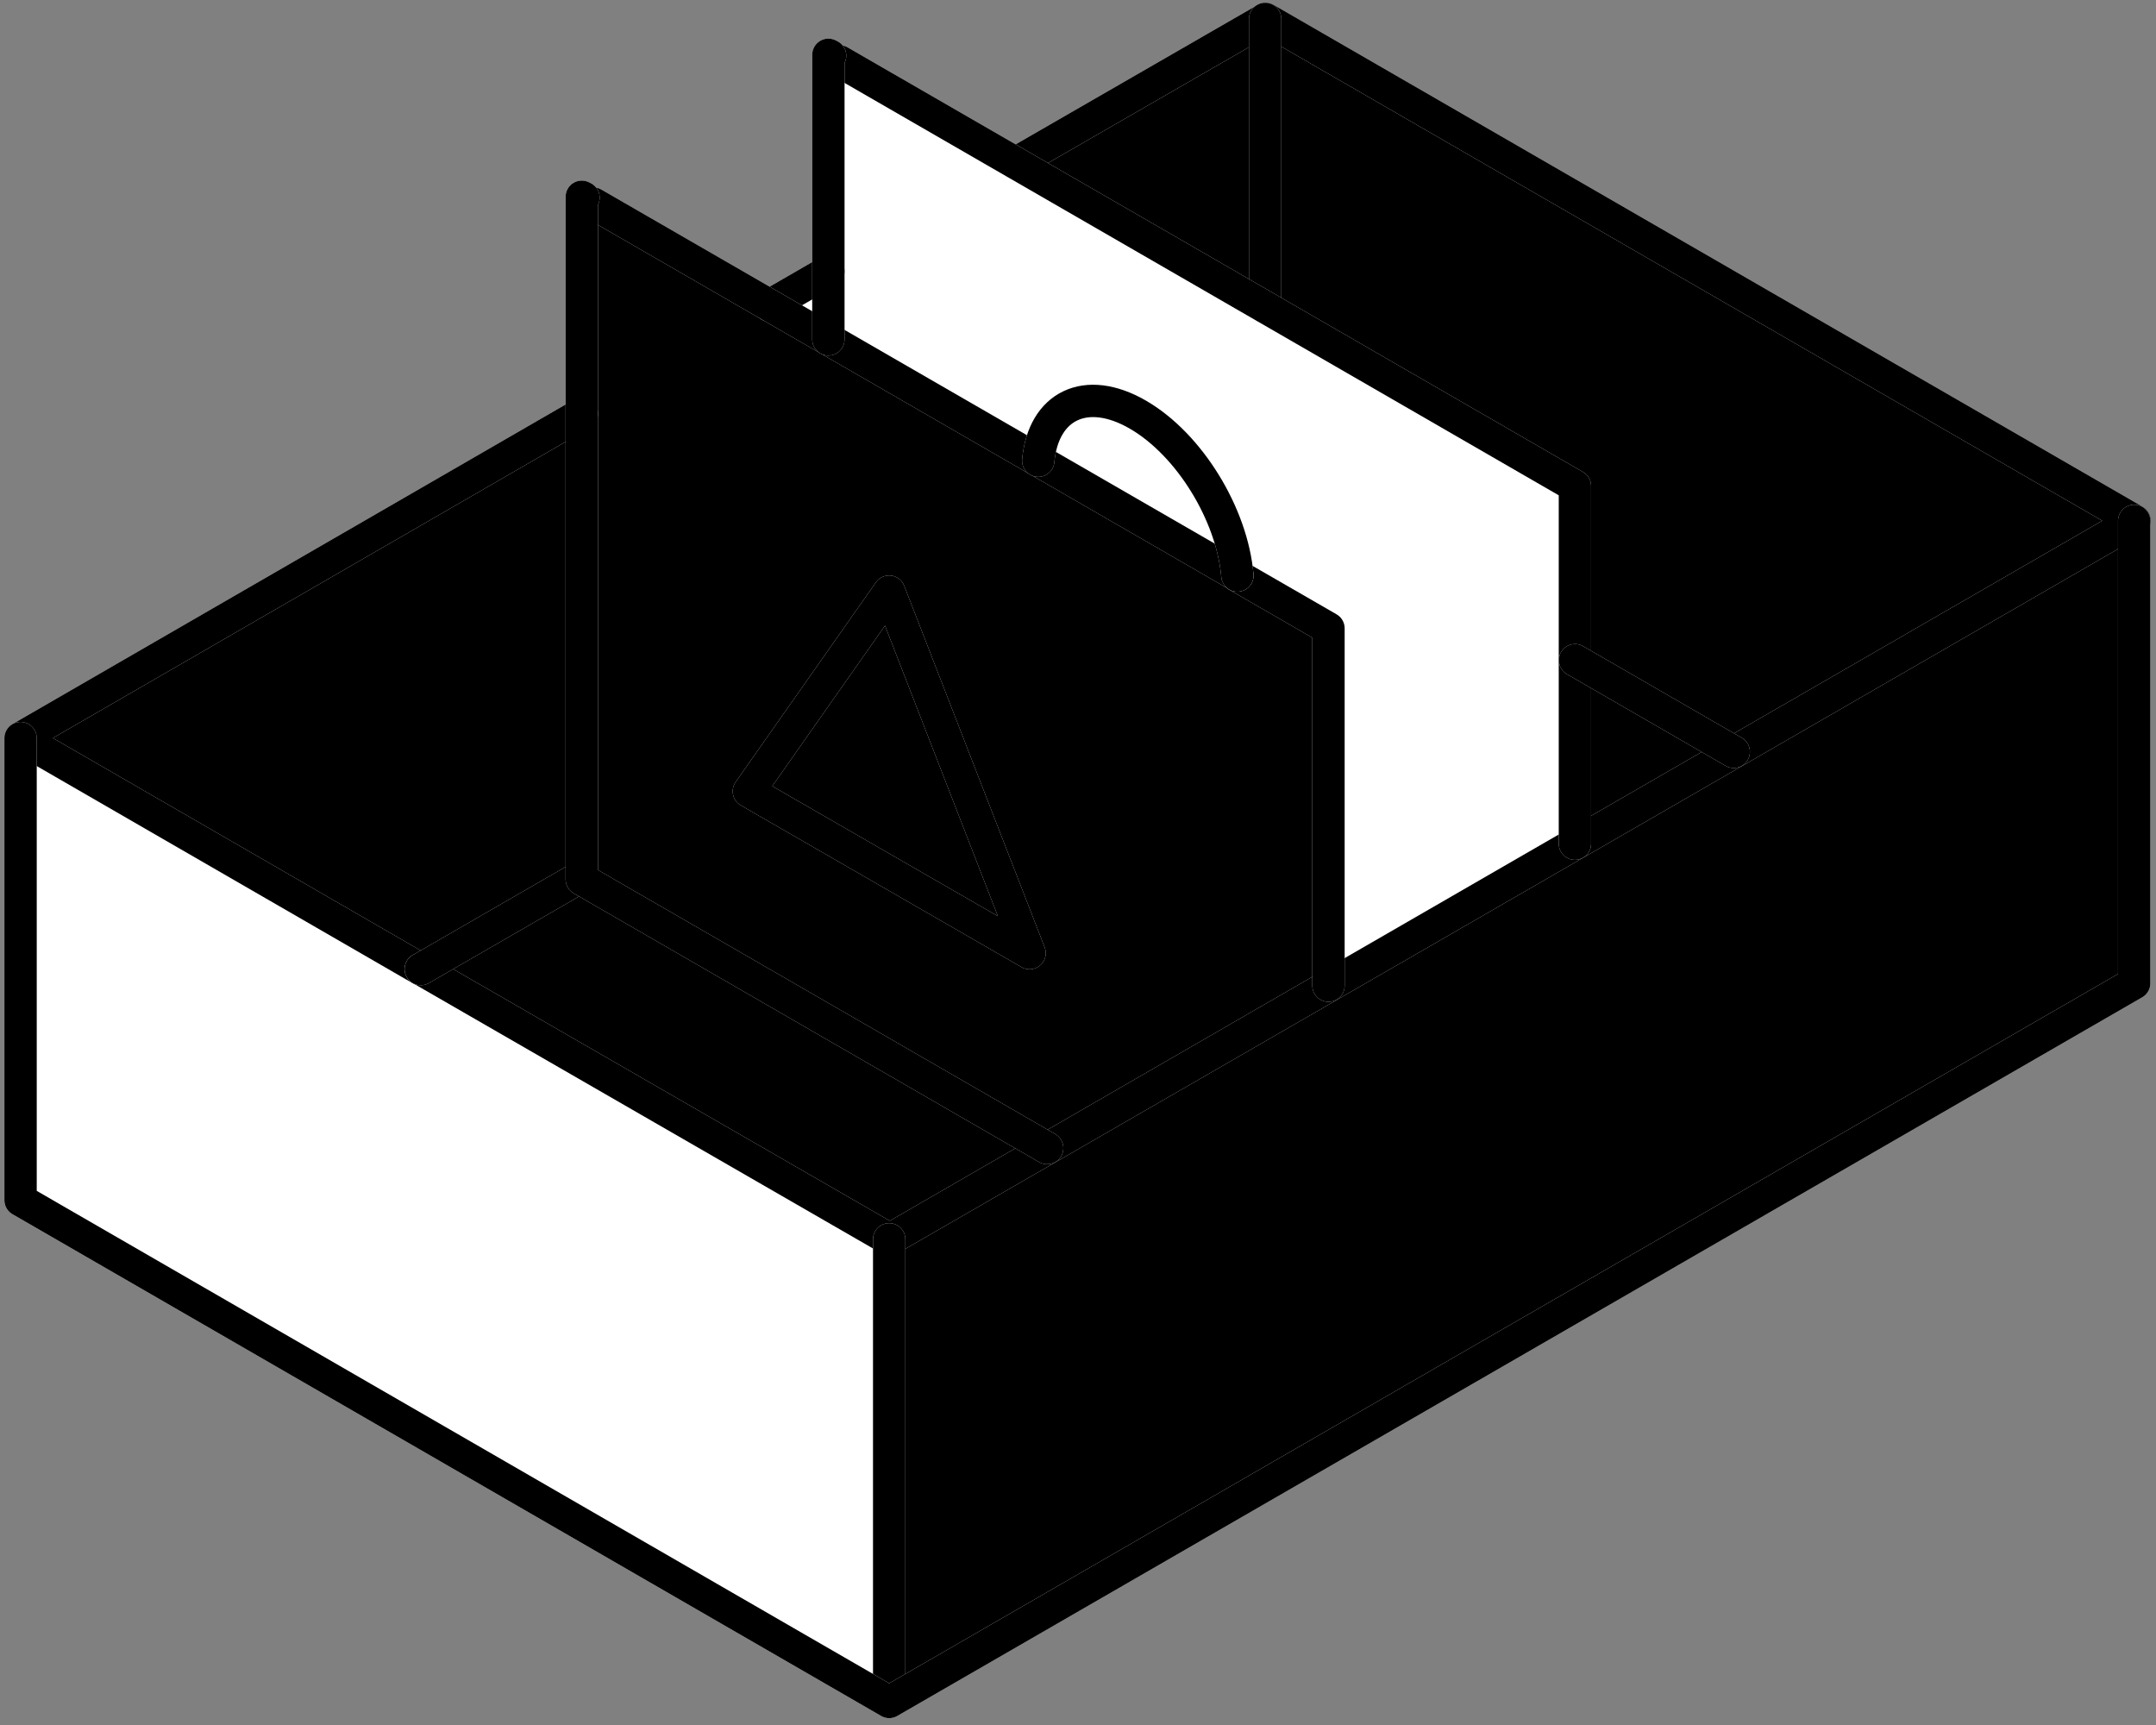
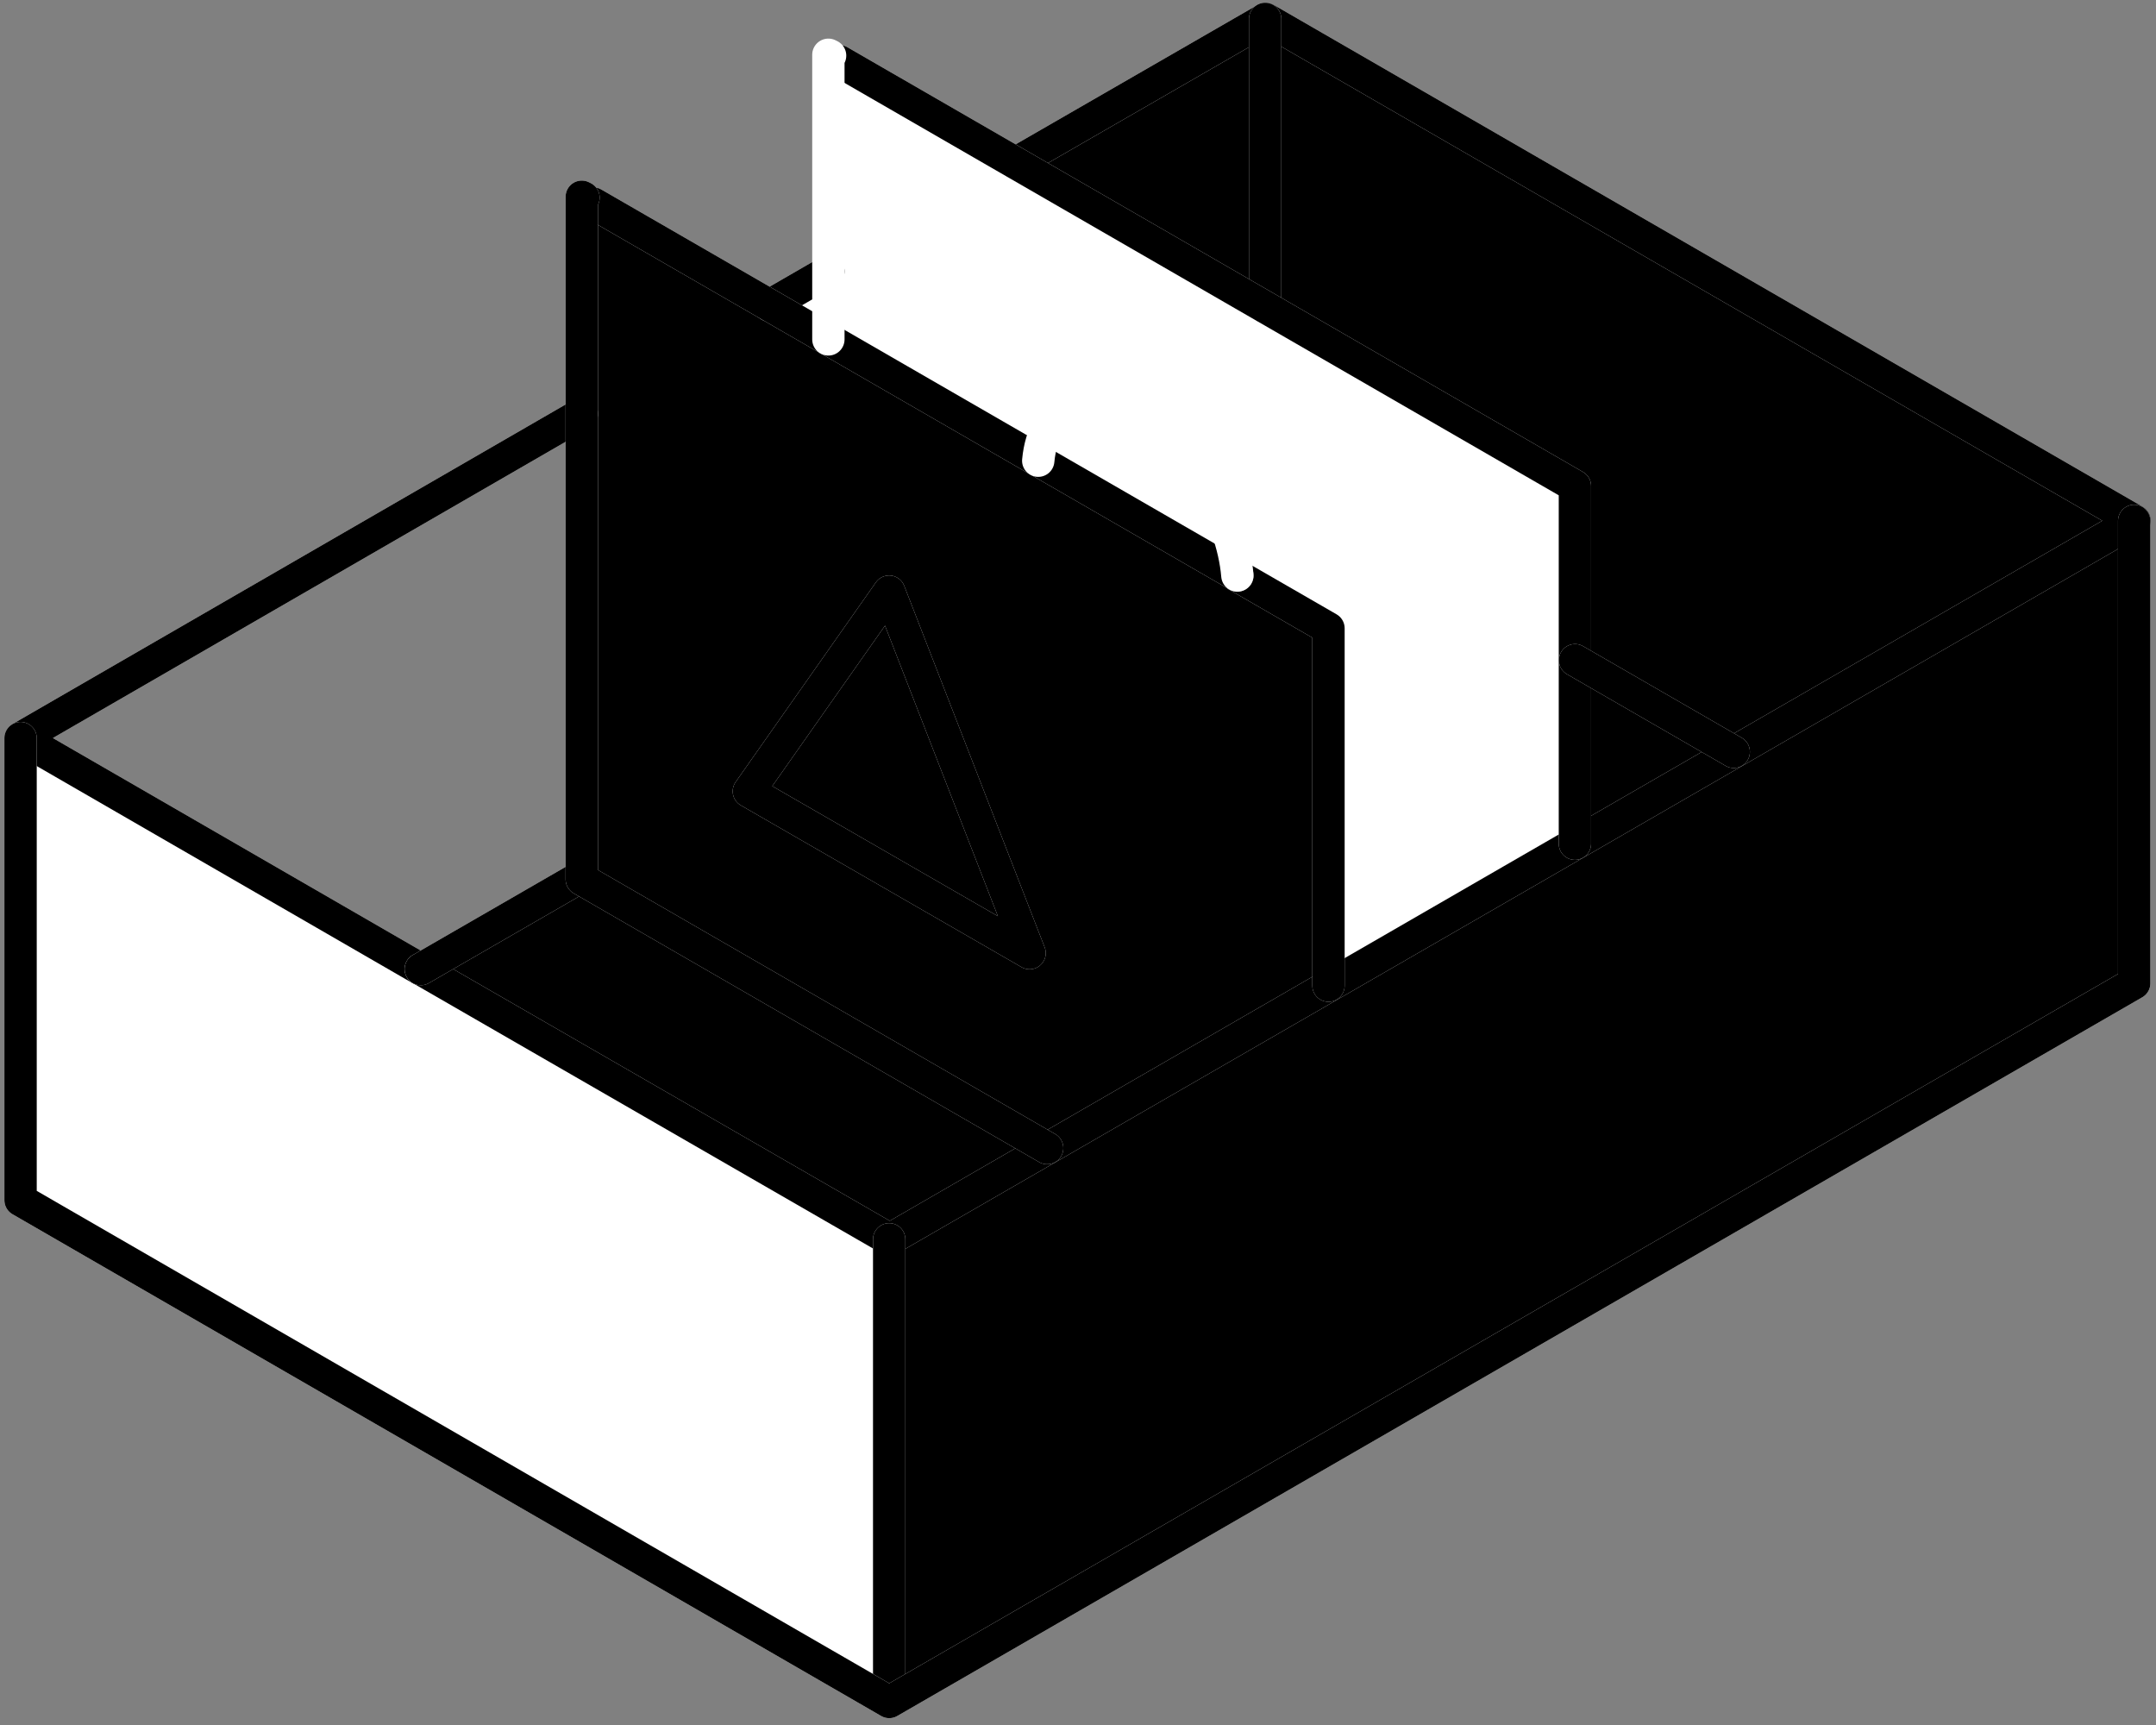
<svg xmlns="http://www.w3.org/2000/svg" width="50" height="40" viewBox="0 0 50 40" fill="none">
  <rect x="0" y="0" width="50" height="40" fill="#808080" stroke="none" />
  <path d="M49.494 12.078V22.801L20.621 39.466V28.743C20.639 28.736 49.444 12.106 49.494 12.078Z" fill="#EFEFF0" style="fill:#EFEFF0;fill:color(display-p3 0.937 0.937 0.941);fill-opacity:1;" />
  <path d="M29.348 0.438L49.5 12.075C49.45 12.102 45.328 14.48 40.215 17.435L36.525 15.312V11.268L29.348 7.117V0.438Z" fill="#7F7F7F" style="fill:#7F7F7F;fill:color(display-p3 0.498 0.498 0.498);fill-opacity:1;" />
  <path d="M36.527 15.309L40.207 17.434L36.53 19.554L36.527 19.551V15.309Z" fill="white" style="fill:white;fill-opacity:1;" />
  <path d="M36.527 15.309L40.207 17.434L36.53 19.554L36.527 19.551V15.309Z" fill="#1D1D1D" style="fill:#1D1D1D;fill:color(display-p3 0.114 0.114 0.114);fill-opacity:1;" />
  <path d="M29.341 0.438V7.117L23.559 3.777L29.341 0.438Z" fill="#C0C0C0" style="fill:#C0C0C0;fill:color(display-p3 0.753 0.753 0.753);fill-opacity:1;" />
  <path d="M26.386 9.609C27.586 10.302 28.576 11.927 28.696 13.342L24.078 10.68C24.198 9.399 25.186 8.917 26.386 9.609Z" fill="white" style="fill:white;fill-opacity:1;" />
  <path d="M24.287 26.622C22.069 27.902 20.639 28.73 20.622 28.738L9.762 22.473L13.494 20.312V20.385L24.287 26.622Z" fill="white" style="fill:white;fill-opacity:1;" />
  <path d="M24.287 26.622C22.069 27.902 20.639 28.73 20.622 28.738L9.762 22.473L13.494 20.312V20.385L24.287 26.622Z" fill="#1D1D1D" style="fill:#1D1D1D;fill:color(display-p3 0.114 0.114 0.114);fill-opacity:1;" />
  <path d="M20.62 13.719L23.877 22.101L17.367 18.349L20.62 13.719Z" fill="white" style="fill:white;fill-opacity:1;" />
  <path d="M20.62 13.719L23.877 22.101L17.367 18.349L20.62 13.719Z" fill="#1D1D1D" style="fill:#1D1D1D;fill:color(display-p3 0.114 0.114 0.114);fill-opacity:1;" />
  <path d="M20.622 28.737V39.459L0.477 27.824V17.109L9.757 22.469H9.759L20.622 28.737Z" fill="white" style="fill:white;fill-opacity:1;" />
  <path d="M19.473 1.42C19.626 1.505 35.601 10.732 36.529 11.267V19.562L30.814 22.862V14.562L28.696 13.339C28.576 11.925 27.586 10.3 26.386 9.607C25.186 8.915 24.198 9.397 24.078 10.677L19.211 7.87V1.27L19.251 1.29L19.473 1.42Z" fill="white" style="fill:white;fill-opacity:1;" />
  <path d="M19.212 6.293V7.87L17.852 7.08L19.212 6.293Z" fill="white" style="fill:white;fill-opacity:1;" />
  <path d="M17.85 7.08L28.695 13.33L30.812 14.562V22.852L24.285 26.625L13.492 20.39V4.562L13.532 4.582L17.85 7.08ZM23.877 22.1L20.627 13.717L17.377 18.348L23.877 22.1Z" fill="#EF280D" style="fill:#EF280D;fill:color(display-p3 0.937 0.157 0.051);fill-opacity:1;" />
-   <path d="M13.494 9.594V20.319L9.759 22.474H9.757L0.477 17.114L13.494 9.594Z" fill="#C0C0C0" style="fill:#C0C0C0;fill:color(display-p3 0.753 0.753 0.753);fill-opacity:1;" />
  <path d="M17.844 7.083L19.211 6.293" stroke="white" style="stroke:white;stroke-opacity:1;" stroke-width="0.75" stroke-linecap="round" stroke-linejoin="round" />
  <path d="M17.844 7.083L19.211 6.293" stroke="#1D1D1D" style="stroke:#1D1D1D;stroke:color(display-p3 0.114 0.114 0.114);stroke-opacity:1;" stroke-width="0.75" stroke-linecap="round" stroke-linejoin="round" />
  <path d="M9.757 22.474L0.477 17.114L13.494 9.594" stroke="white" style="stroke:white;stroke-opacity:1;" stroke-width="0.75" stroke-linecap="round" stroke-linejoin="round" />
  <path d="M9.757 22.474L0.477 17.114L13.494 9.594" stroke="#1D1D1D" style="stroke:#1D1D1D;stroke:color(display-p3 0.114 0.114 0.114);stroke-opacity:1;" stroke-width="0.75" stroke-linecap="round" stroke-linejoin="round" />
  <path d="M23.559 3.777L29.352 0.438L49.504 12.075C49.454 12.102 20.649 28.733 20.632 28.74L9.762 22.473" stroke="white" style="stroke:white;stroke-opacity:1;" stroke-width="0.75" stroke-linecap="round" stroke-linejoin="round" />
  <path d="M23.559 3.777L29.352 0.438L49.504 12.075C49.454 12.102 20.649 28.733 20.632 28.74L9.762 22.473" stroke="#1D1D1D" style="stroke:#1D1D1D;stroke:color(display-p3 0.114 0.114 0.114);stroke-opacity:1;" stroke-width="0.75" stroke-linecap="round" stroke-linejoin="round" />
  <path d="M20.621 28.738V39.461" stroke="white" style="stroke:white;stroke-opacity:1;" stroke-width="0.75" stroke-linecap="round" stroke-linejoin="round" />
  <path d="M20.621 28.738V39.461" stroke="#1D1D1D" style="stroke:#1D1D1D;stroke:color(display-p3 0.114 0.114 0.114);stroke-opacity:1;" stroke-width="0.75" stroke-linecap="round" stroke-linejoin="round" />
  <path d="M0.477 17.116V27.831L20.622 39.466L49.494 22.801V12.078" stroke="white" style="stroke:white;stroke-opacity:1;" stroke-width="0.75" stroke-linecap="round" stroke-linejoin="round" />
  <path d="M0.477 17.116V27.831L20.622 39.466L49.494 22.801V12.078" stroke="#1D1D1D" style="stroke:#1D1D1D;stroke:color(display-p3 0.114 0.114 0.114);stroke-opacity:1;" stroke-width="0.75" stroke-linecap="round" stroke-linejoin="round" />
  <path d="M13.495 20.316L9.76 22.471H9.758" stroke="white" style="stroke:white;stroke-opacity:1;" stroke-width="0.75" stroke-linecap="round" stroke-linejoin="round" />
  <path d="M13.495 20.316L9.76 22.471H9.758" stroke="#1D1D1D" style="stroke:#1D1D1D;stroke:color(display-p3 0.114 0.114 0.114);stroke-opacity:1;" stroke-width="0.75" stroke-linecap="round" stroke-linejoin="round" />
  <path d="M29.34 0.438V7.117" stroke="white" style="stroke:white;stroke-opacity:1;" stroke-width="0.75" stroke-linecap="round" stroke-linejoin="round" />
  <path d="M29.34 0.438V7.117" stroke="#1D1D1D" style="stroke:#1D1D1D;stroke:color(display-p3 0.114 0.114 0.114);stroke-opacity:1;" stroke-width="0.75" stroke-linecap="round" stroke-linejoin="round" />
  <path d="M28.691 13.348L30.809 14.57V22.855" stroke="white" style="stroke:white;stroke-opacity:1;" stroke-width="0.75" stroke-linecap="round" stroke-linejoin="round" />
  <path d="M28.691 13.348L30.809 14.57V22.855" stroke="#1D1D1D" style="stroke:#1D1D1D;stroke:color(display-p3 0.114 0.114 0.114);stroke-opacity:1;" stroke-width="0.75" stroke-linecap="round" stroke-linejoin="round" />
  <path d="M13.758 4.719L28.695 13.341" stroke="white" style="stroke:white;stroke-opacity:1;" stroke-width="0.75" stroke-linecap="round" stroke-linejoin="round" />
  <path d="M13.758 4.719L28.695 13.341" stroke="#1D1D1D" style="stroke:#1D1D1D;stroke:color(display-p3 0.114 0.114 0.114);stroke-opacity:1;" stroke-width="0.75" stroke-linecap="round" stroke-linejoin="round" />
  <path d="M24.285 26.622L13.492 20.39V4.562L13.532 4.582" stroke="white" style="stroke:white;stroke-opacity:1;" stroke-width="0.75" stroke-linecap="round" stroke-linejoin="round" />
  <path d="M24.285 26.622L13.492 20.39V4.562L13.532 4.582" stroke="#1D1D1D" style="stroke:#1D1D1D;stroke:color(display-p3 0.114 0.114 0.114);stroke-opacity:1;" stroke-width="0.75" stroke-linecap="round" stroke-linejoin="round" />
  <path d="M19.469 1.422C19.621 1.507 35.596 10.734 36.524 11.269V19.564" stroke="white" style="stroke:white;stroke-opacity:1;" stroke-width="0.75" stroke-linecap="round" stroke-linejoin="round" />
  <path d="M19.469 1.422C19.621 1.507 35.596 10.734 36.524 11.269V19.564" stroke="#1D1D1D" style="stroke:#1D1D1D;stroke:color(display-p3 0.114 0.114 0.114);stroke-opacity:1;" stroke-width="0.75" stroke-linecap="round" stroke-linejoin="round" />
  <path d="M19.211 7.87V1.27L19.251 1.29" stroke="white" style="stroke:white;stroke-opacity:1;" stroke-width="0.75" stroke-linecap="round" stroke-linejoin="round" />
-   <path d="M19.211 7.87V1.27L19.251 1.29" stroke="#1D1D1D" style="stroke:#1D1D1D;stroke:color(display-p3 0.114 0.114 0.114);stroke-opacity:1;" stroke-width="0.75" stroke-linecap="round" stroke-linejoin="round" />
  <path d="M20.62 13.719L23.877 22.101L17.367 18.349L20.62 13.719Z" stroke="white" style="stroke:white;stroke-opacity:1;" stroke-width="0.75" stroke-linecap="round" stroke-linejoin="round" />
  <path d="M20.62 13.719L23.877 22.101L17.367 18.349L20.62 13.719Z" stroke="#1D1D1D" style="stroke:#1D1D1D;stroke:color(display-p3 0.114 0.114 0.114);stroke-opacity:1;" stroke-width="0.75" stroke-linecap="round" stroke-linejoin="round" />
  <path d="M28.696 13.346C28.576 11.931 27.586 10.306 26.386 9.613C25.186 8.921 24.198 9.403 24.078 10.683" stroke="white" style="stroke:white;stroke-opacity:1;" stroke-width="0.75" stroke-linecap="round" stroke-linejoin="round" />
-   <path d="M28.696 13.346C28.576 11.931 27.586 10.306 26.386 9.613C25.186 8.921 24.198 9.403 24.078 10.683" stroke="#1D1D1D" style="stroke:#1D1D1D;stroke:color(display-p3 0.114 0.114 0.114);stroke-opacity:1;" stroke-width="0.75" stroke-linecap="round" stroke-linejoin="round" />
  <path d="M40.207 17.434L36.527 15.309" stroke="white" style="stroke:white;stroke-opacity:1;" stroke-width="0.75" stroke-linecap="round" stroke-linejoin="round" />
  <path d="M40.207 17.434L36.527 15.309" stroke="#1D1D1D" style="stroke:#1D1D1D;stroke:color(display-p3 0.114 0.114 0.114);stroke-opacity:1;" stroke-width="0.75" stroke-linecap="round" stroke-linejoin="round" />
</svg>